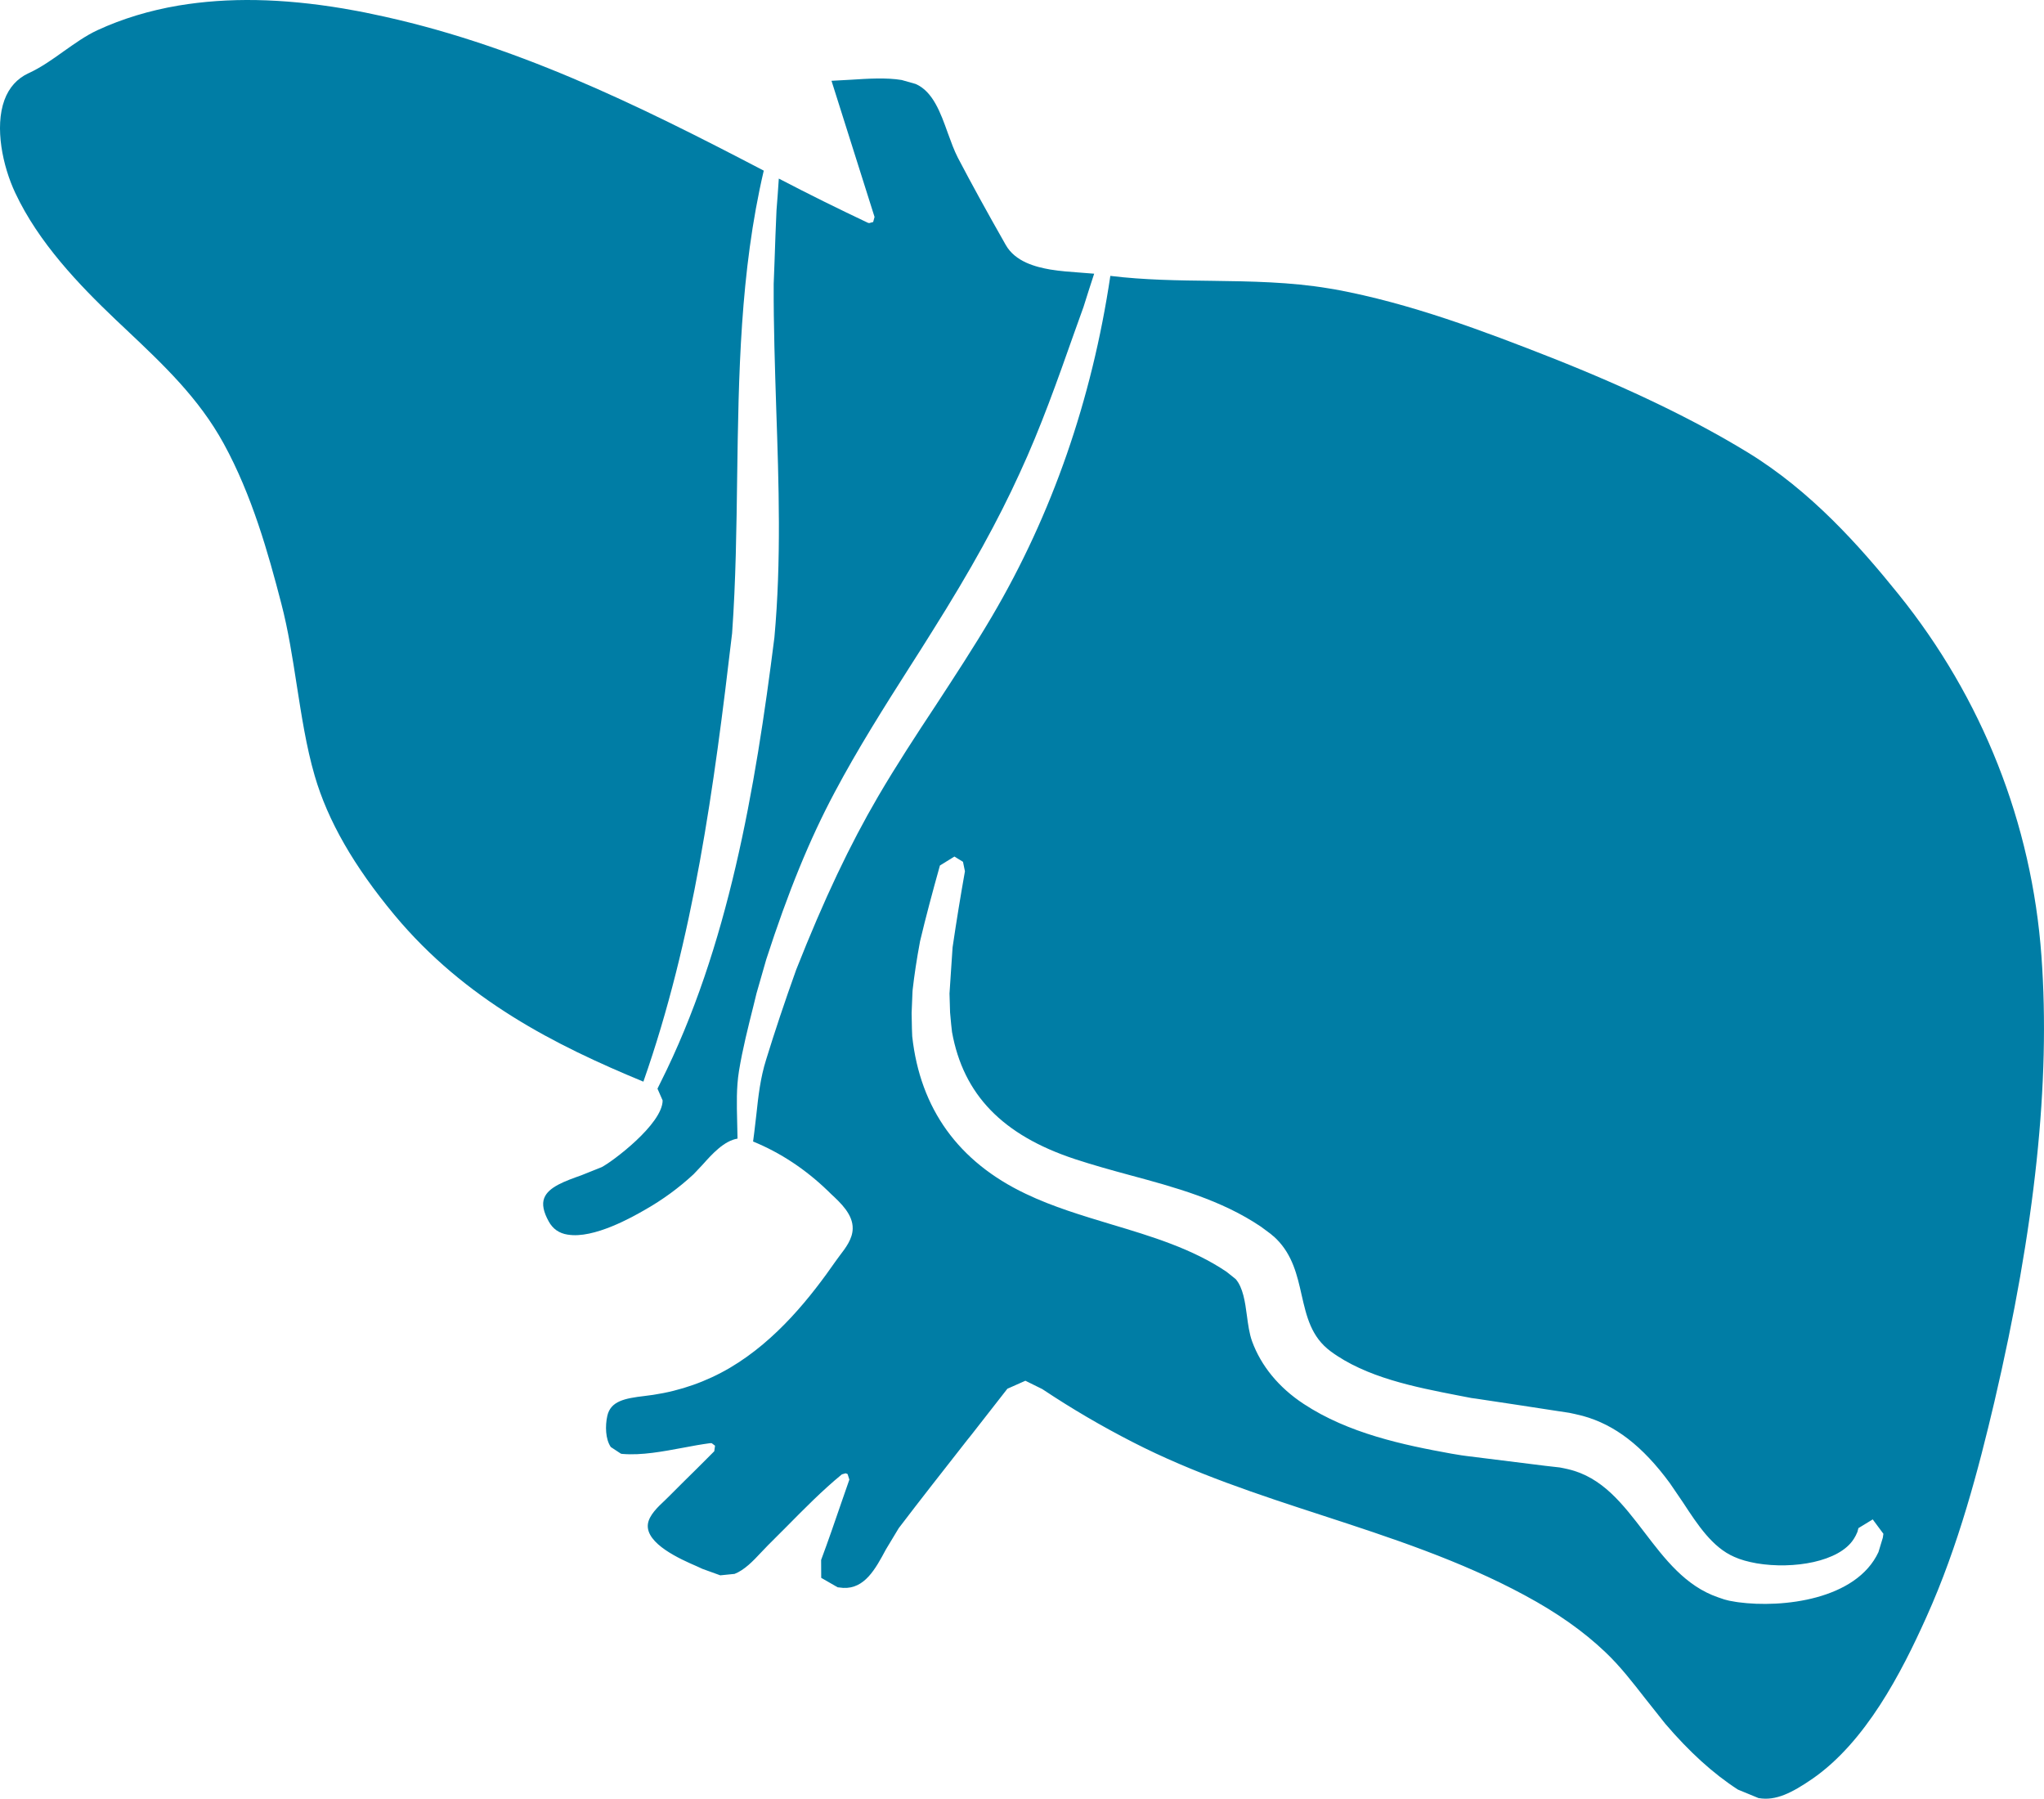
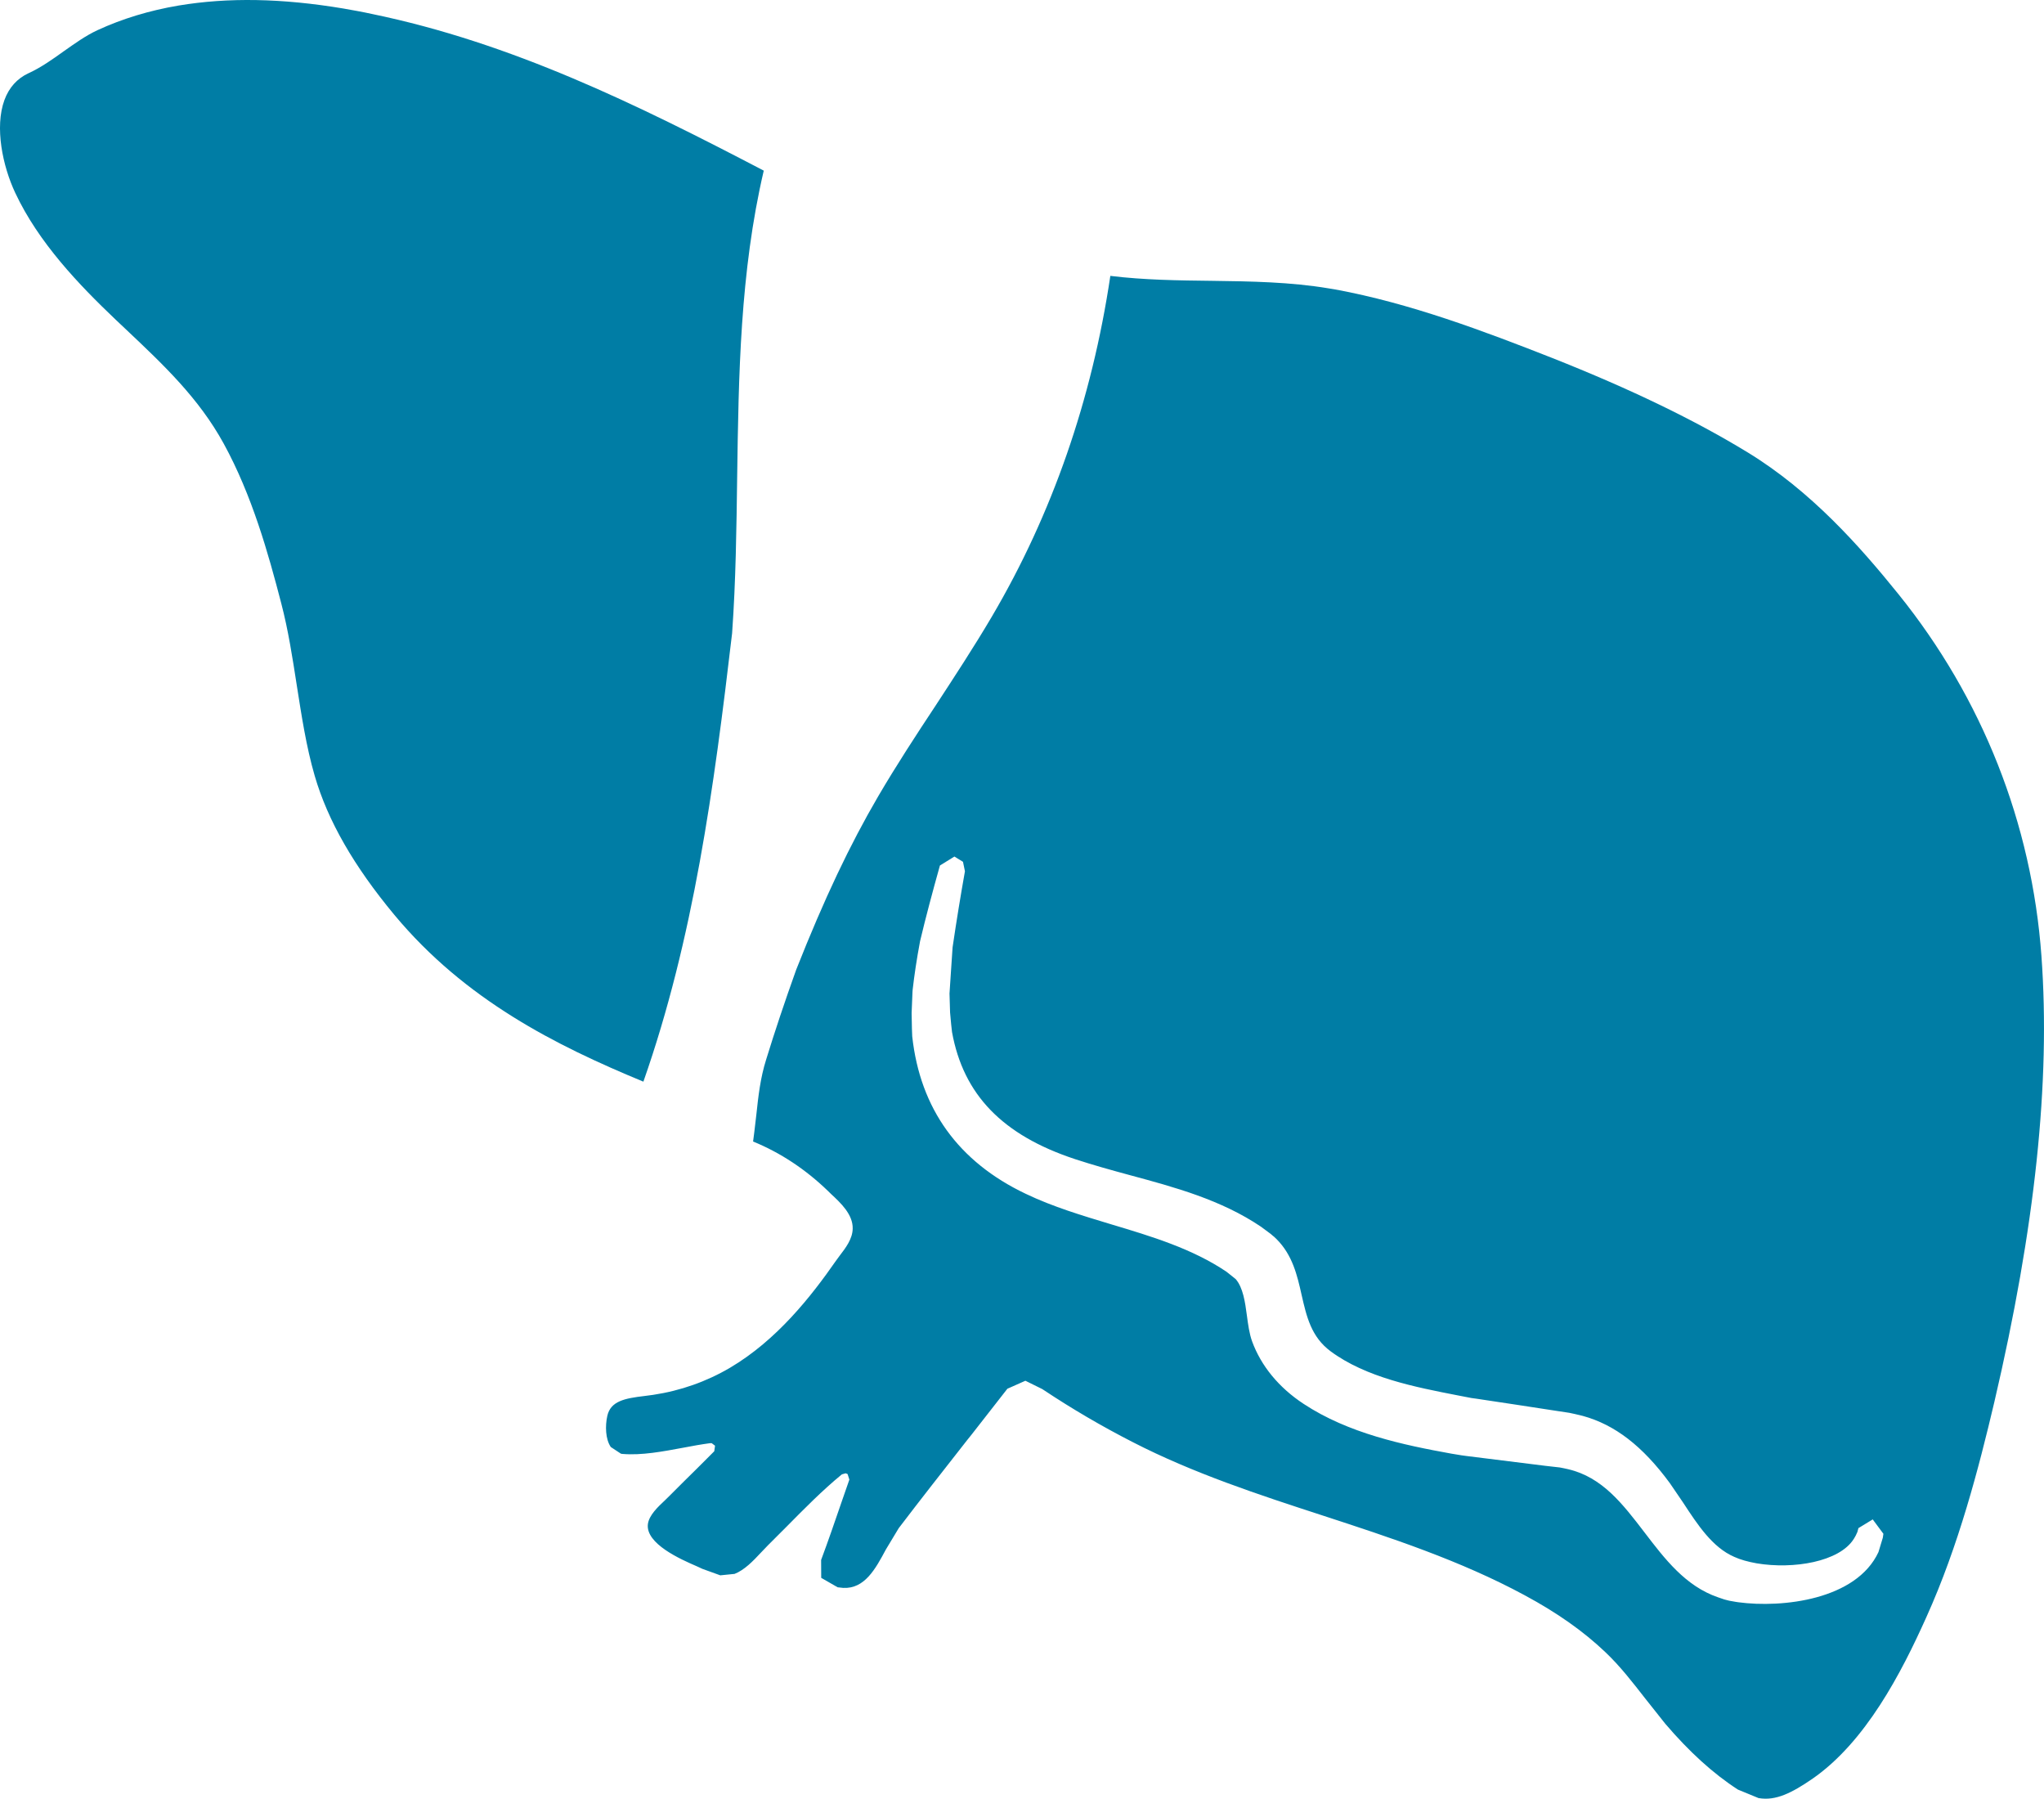
<svg xmlns="http://www.w3.org/2000/svg" id="a" width="68.193" height="60" viewBox="0 0 68.193 60">
  <path d="M58.677,59.98c.571.098,1.105-.176,1.784-.64,1.78-1.231,2.969-3.528,3.807-5.395,1.075-2.381,1.747-4.967,2.268-7.176,1.361-5.818,1.877-10.684,1.572-14.875-.321-4.427-1.972-8.602-4.768-12.071-1.302-1.615-2.921-3.44-5.029-4.73-1.79-1.092-3.924-2.121-6.523-3.151-2.29-.9-4.736-1.825-7.244-2.287l-.202-.033c-1.287-.217-2.618-.237-3.904-.254-1.114-.013-2.264-.026-3.394-.165-.617,4.136-1.946,7.959-3.954,11.367-.595,1.011-1.248,2.005-1.875,2.966-.649.981-1.313,1.998-1.916,3.027-.946,1.621-1.793,3.401-2.735,5.782-.39,1.088-.718,2.073-1.004,3.002-.195.621-.26,1.218-.328,1.851l-.068.578-.039.302c.913.373,1.747.926,2.489,1.641l.12.117c.308.286.727.675.714,1.15-.006.341-.234.64-.436.903l-.126.172c-.818,1.176-1.966,2.641-3.531,3.564-.786.462-1.65.766-2.56.903l-.293.039c-.66.078-1.131.169-1.241.666-.072.325-.065.77.117,1.036l.341.224.055.007c.634.052,1.339-.081,2.021-.208.315-.061.61-.113.9-.152h.048l.113.085-.026.185-.571.571c-.302.295-.601.595-.9.894l-.172.169c-.25.234-.529.5-.571.792-.087.66,1.105,1.183,1.615,1.404l.036.016.169.078.595.215.477-.048c.334-.133.614-.426.881-.712l.237-.247.623-.623c.584-.591,1.185-1.202,1.838-1.738l.126-.036.065.026.059.185-.263.757c-.217.633-.442,1.287-.679,1.923l.003.597.549.315.185.02c.714.036,1.075-.63,1.423-1.28l.429-.712c.734-.965,1.471-1.901,2.287-2.943l.133-.165c.403-.513.805-1.03,1.205-1.543l.601-.267.559.276.052.033c.933.621,1.929,1.205,2.962,1.734,2.027,1.043,4.217,1.76,6.338,2.45,2.261.738,4.597,1.501,6.744,2.661,1.085.584,1.966,1.205,2.696,1.901.497.471.913,1.013,1.322,1.536l.673.848c.805.942,1.598,1.663,2.426,2.199l.695.286M62.481,50.686l.354.477-.019.13-.146.481c-.738,1.588-3.199,1.871-4.675,1.673l-.085-.013-.221-.039-.163-.042-.211-.072c-1.085-.373-1.777-1.283-2.45-2.164-.725-.946-1.406-1.842-2.547-2.108l-.13-.029-.146-.029-.484-.055c-.87-.107-1.738-.215-2.609-.325l-.191-.026-.334-.055c-1.602-.289-3.437-.675-4.931-1.66-.825-.542-1.419-1.263-1.721-2.089-.091-.254-.133-.559-.172-.855-.061-.462-.13-.935-.373-1.218l-.029-.023-.276-.221c-1.144-.773-2.515-1.185-3.843-1.582-.955-.289-1.949-.584-2.858-1.02-2.244-1.066-3.522-2.836-3.787-5.253l-.01-.26-.01-.513.029-.708.006-.078c.055-.477.13-.991.247-1.615.191-.805.412-1.63.662-2.524l.484-.299.286.176.065.315c-.143.805-.28,1.637-.412,2.537l-.055.816-.048.727.019.63.036.393.029.26c.377,2.086,1.682,3.44,4.103,4.239.601.198,1.228.371,1.836.536,1.495.403,3.041.822,4.369,1.719l.325.241.055.048.059.048.078.074c.536.536.692,1.211.838,1.864.165.721.319,1.4.968,1.881,1.183.874,2.81,1.192,4.245,1.471l.451.087.169.023c.9.133,1.799.273,2.696.41l.403.061.195.042.254.061c1.069.293,1.994,1.004,2.904,2.242l.445.653c.481.734.974,1.491,1.702,1.806.202.094.462.165.753.217,1.215.204,2.758-.048,3.238-.816l.033-.055.036-.065.026-.058.023-.048.036-.133.481-.293" fill="#007da5" />
-   <path d="M18.945,41.184c.864.146,2.164-.591,2.589-.838.571-.325,1.111-.718,1.605-1.176l.295-.312c.325-.364.721-.803,1.172-.877l-.013-.591c-.013-.542-.029-1.105.061-1.663.12-.734.306-1.469.484-2.177l.1-.41.325-1.133c.727-2.244,1.449-4.015,2.287-5.584.764-1.439,1.647-2.836,2.504-4.181.25-.39.5-.783.744-1.176,1.302-2.069,2.199-3.7,2.921-5.282.705-1.521,1.267-3.115,1.812-4.659.107-.295.211-.594.319-.89.113-.367.234-.734.354-1.105l-.458-.036c-.319-.023-.673-.048-1.011-.104-.481-.085-1.163-.256-1.482-.822-.636-1.118-1.144-2.044-1.598-2.91-.124-.243-.224-.52-.332-.816-.243-.682-.497-1.387-1.072-1.64l-.468-.133c-.507-.085-1.133-.046-1.682-.01l-.66.036,1.436,4.542-.046.169-.133.036-.042-.01c-.948-.449-1.927-.929-2.973-1.475l-.003.048c-.023.338-.046.675-.074,1.011-.026.559-.046,1.127-.065,1.695l-.029.764c-.006,1.384.042,2.797.085,4.158.085,2.498.172,5.081-.061,7.631-.636,5.055-1.54,10.35-3.798,14.842l-.042.085-.061.124.172.393c-.003.792-1.689,2.05-2.034,2.225l-.682.273c-.536.191-1.094.386-1.235.76-.078.202-.026.458.15.777.137.25.345.397.636.442" fill="#007da5" />
  <path d="M21.465,36.081c1.676-4.772,2.355-9.801,2.96-14.959.124-1.738.146-3.515.169-5.233.048-3.349.094-6.809.887-10.197C21.251,3.482,17.067,1.426,12.405.465c-.325-.072-.643-.126-.955-.182C9.407-.058,7.611-.091,5.957.185c-.965.163-1.877.439-2.706.822-.399.185-.766.452-1.131.708-.367.263-.751.536-1.166.727h-.003c-.38.178-.649.477-.803.894-.332.907-.059,2.205.36,3.096.779,1.663,2.128,3.067,3.342,4.223l.358.338c1.244,1.176,2.42,2.281,3.255,3.804.942,1.719,1.484,3.648,1.92,5.328.234.894.377,1.825.516,2.722.159,1.007.315,2.053.601,3.034.436,1.497,1.306,3.012,2.661,4.642,2.359,2.832,5.376,4.349,8.303,5.558" fill="#007da5" />
</svg>